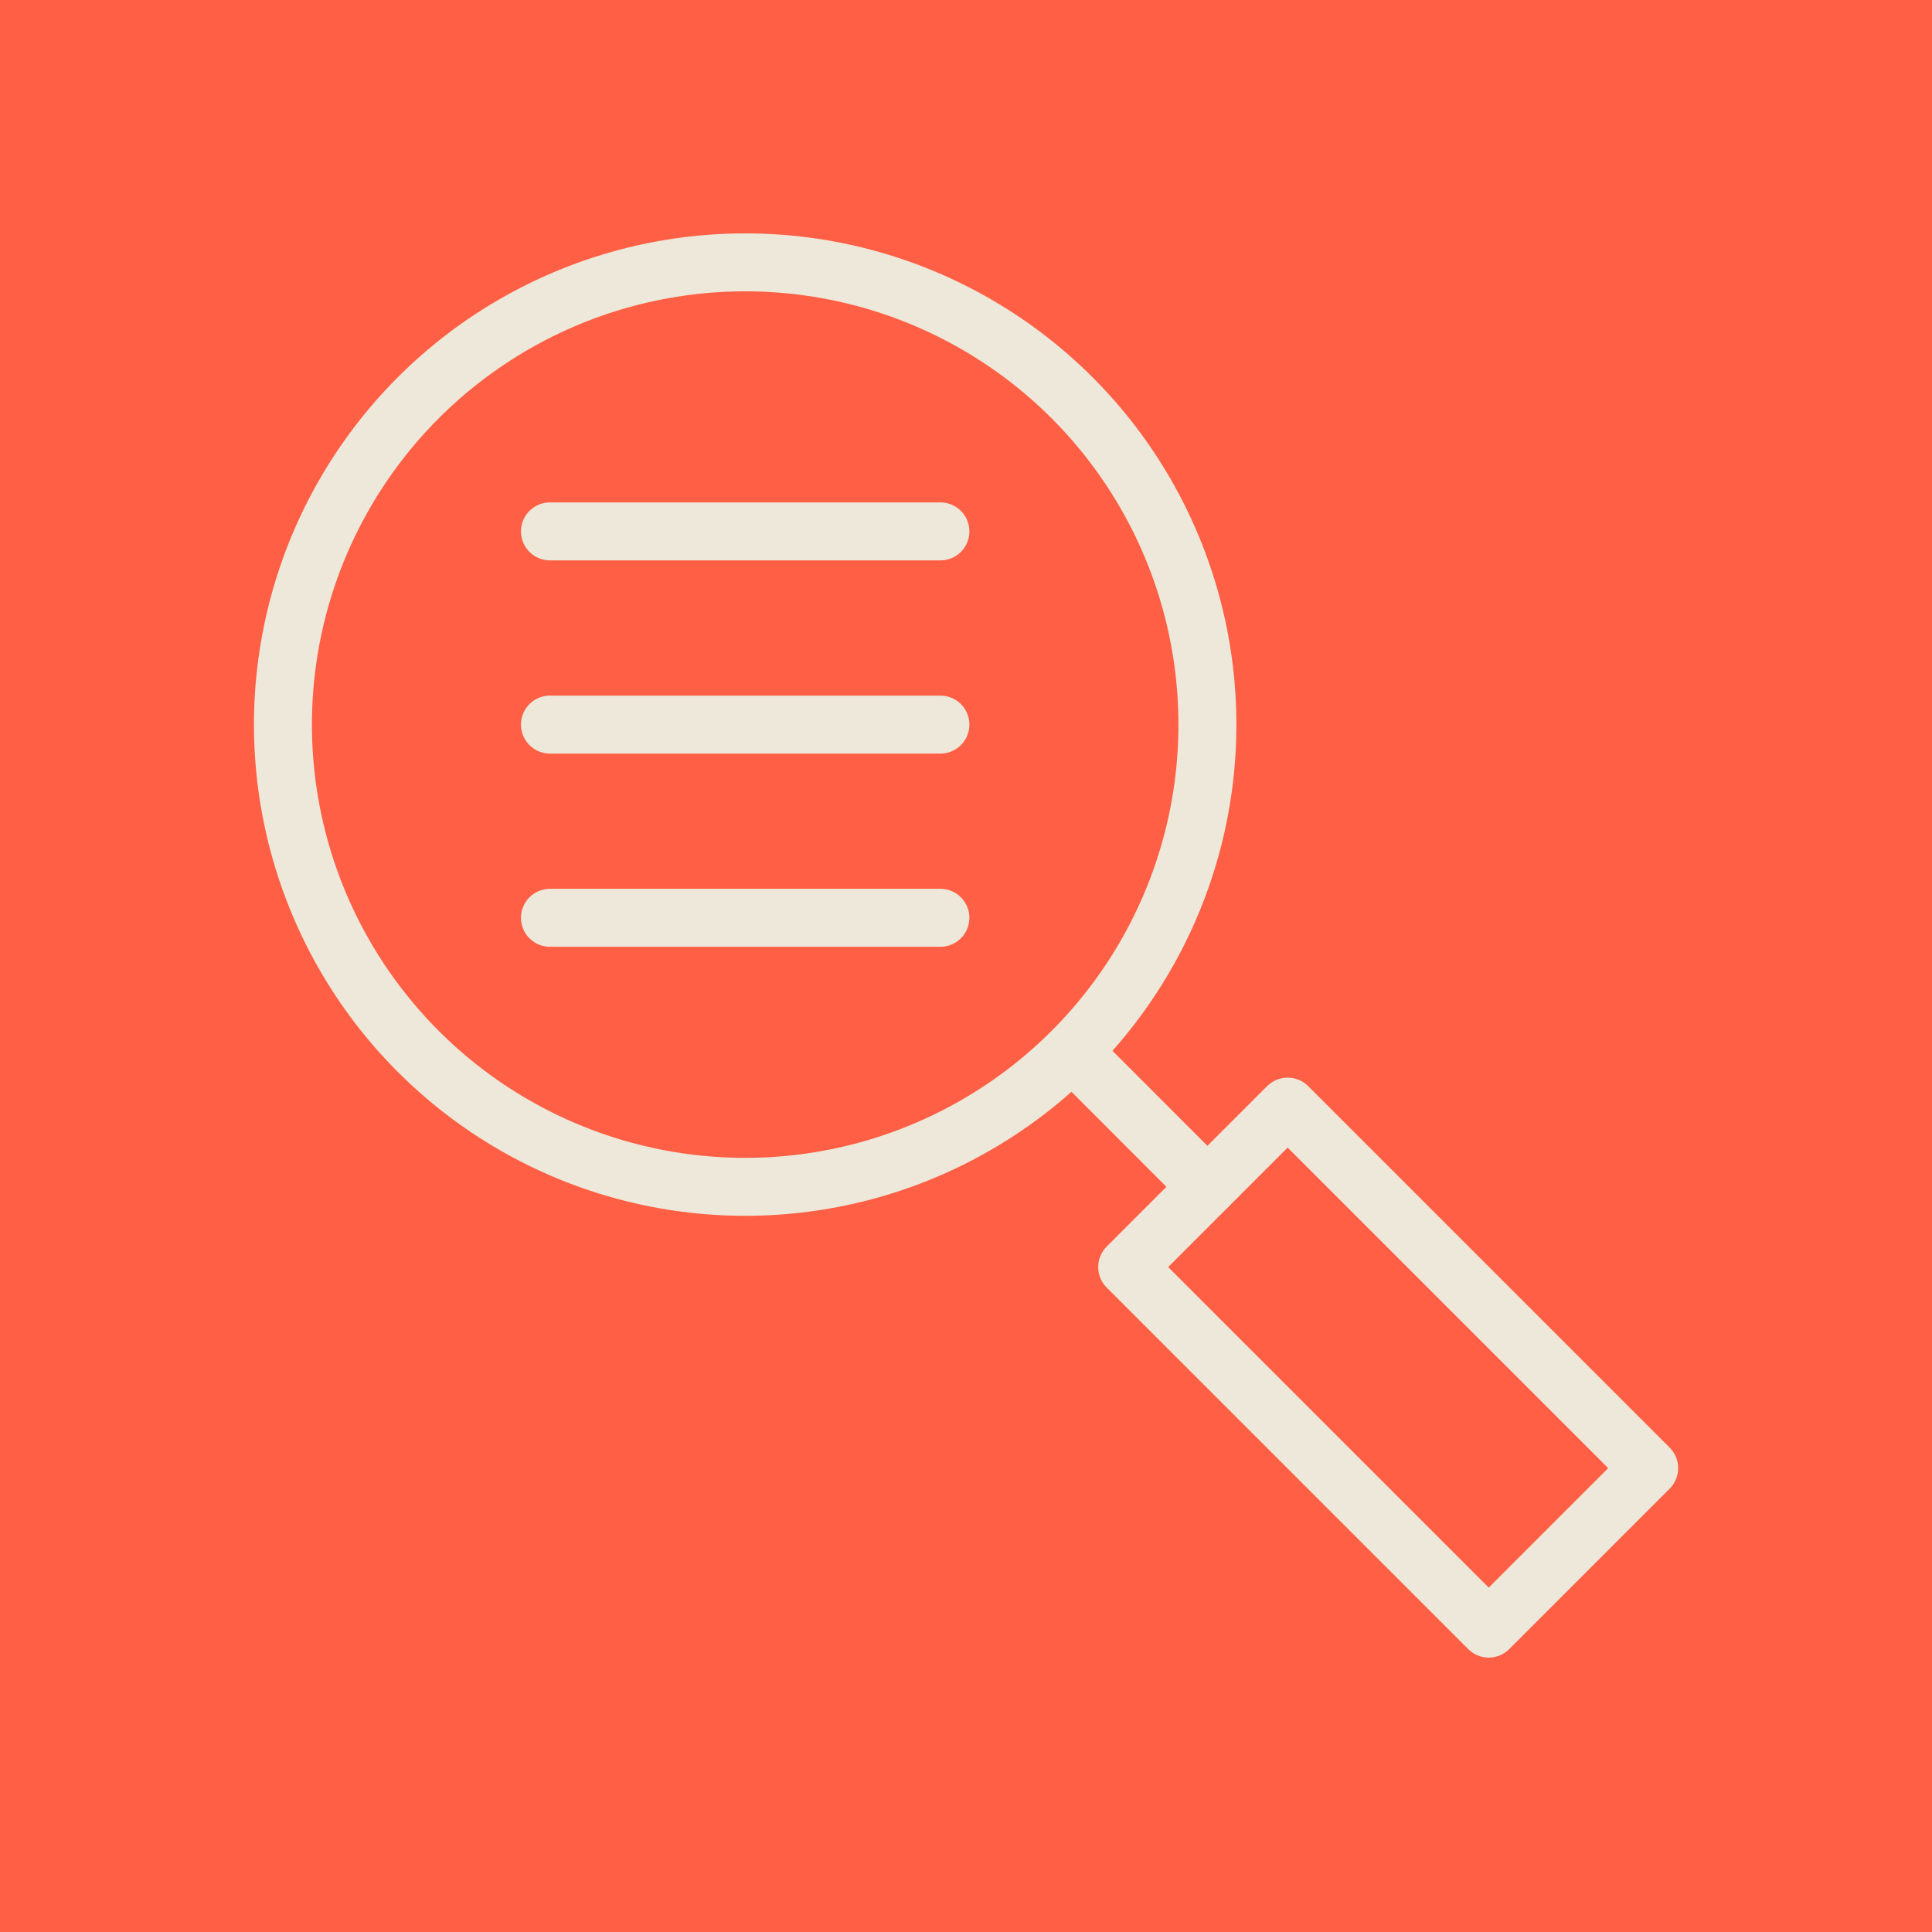
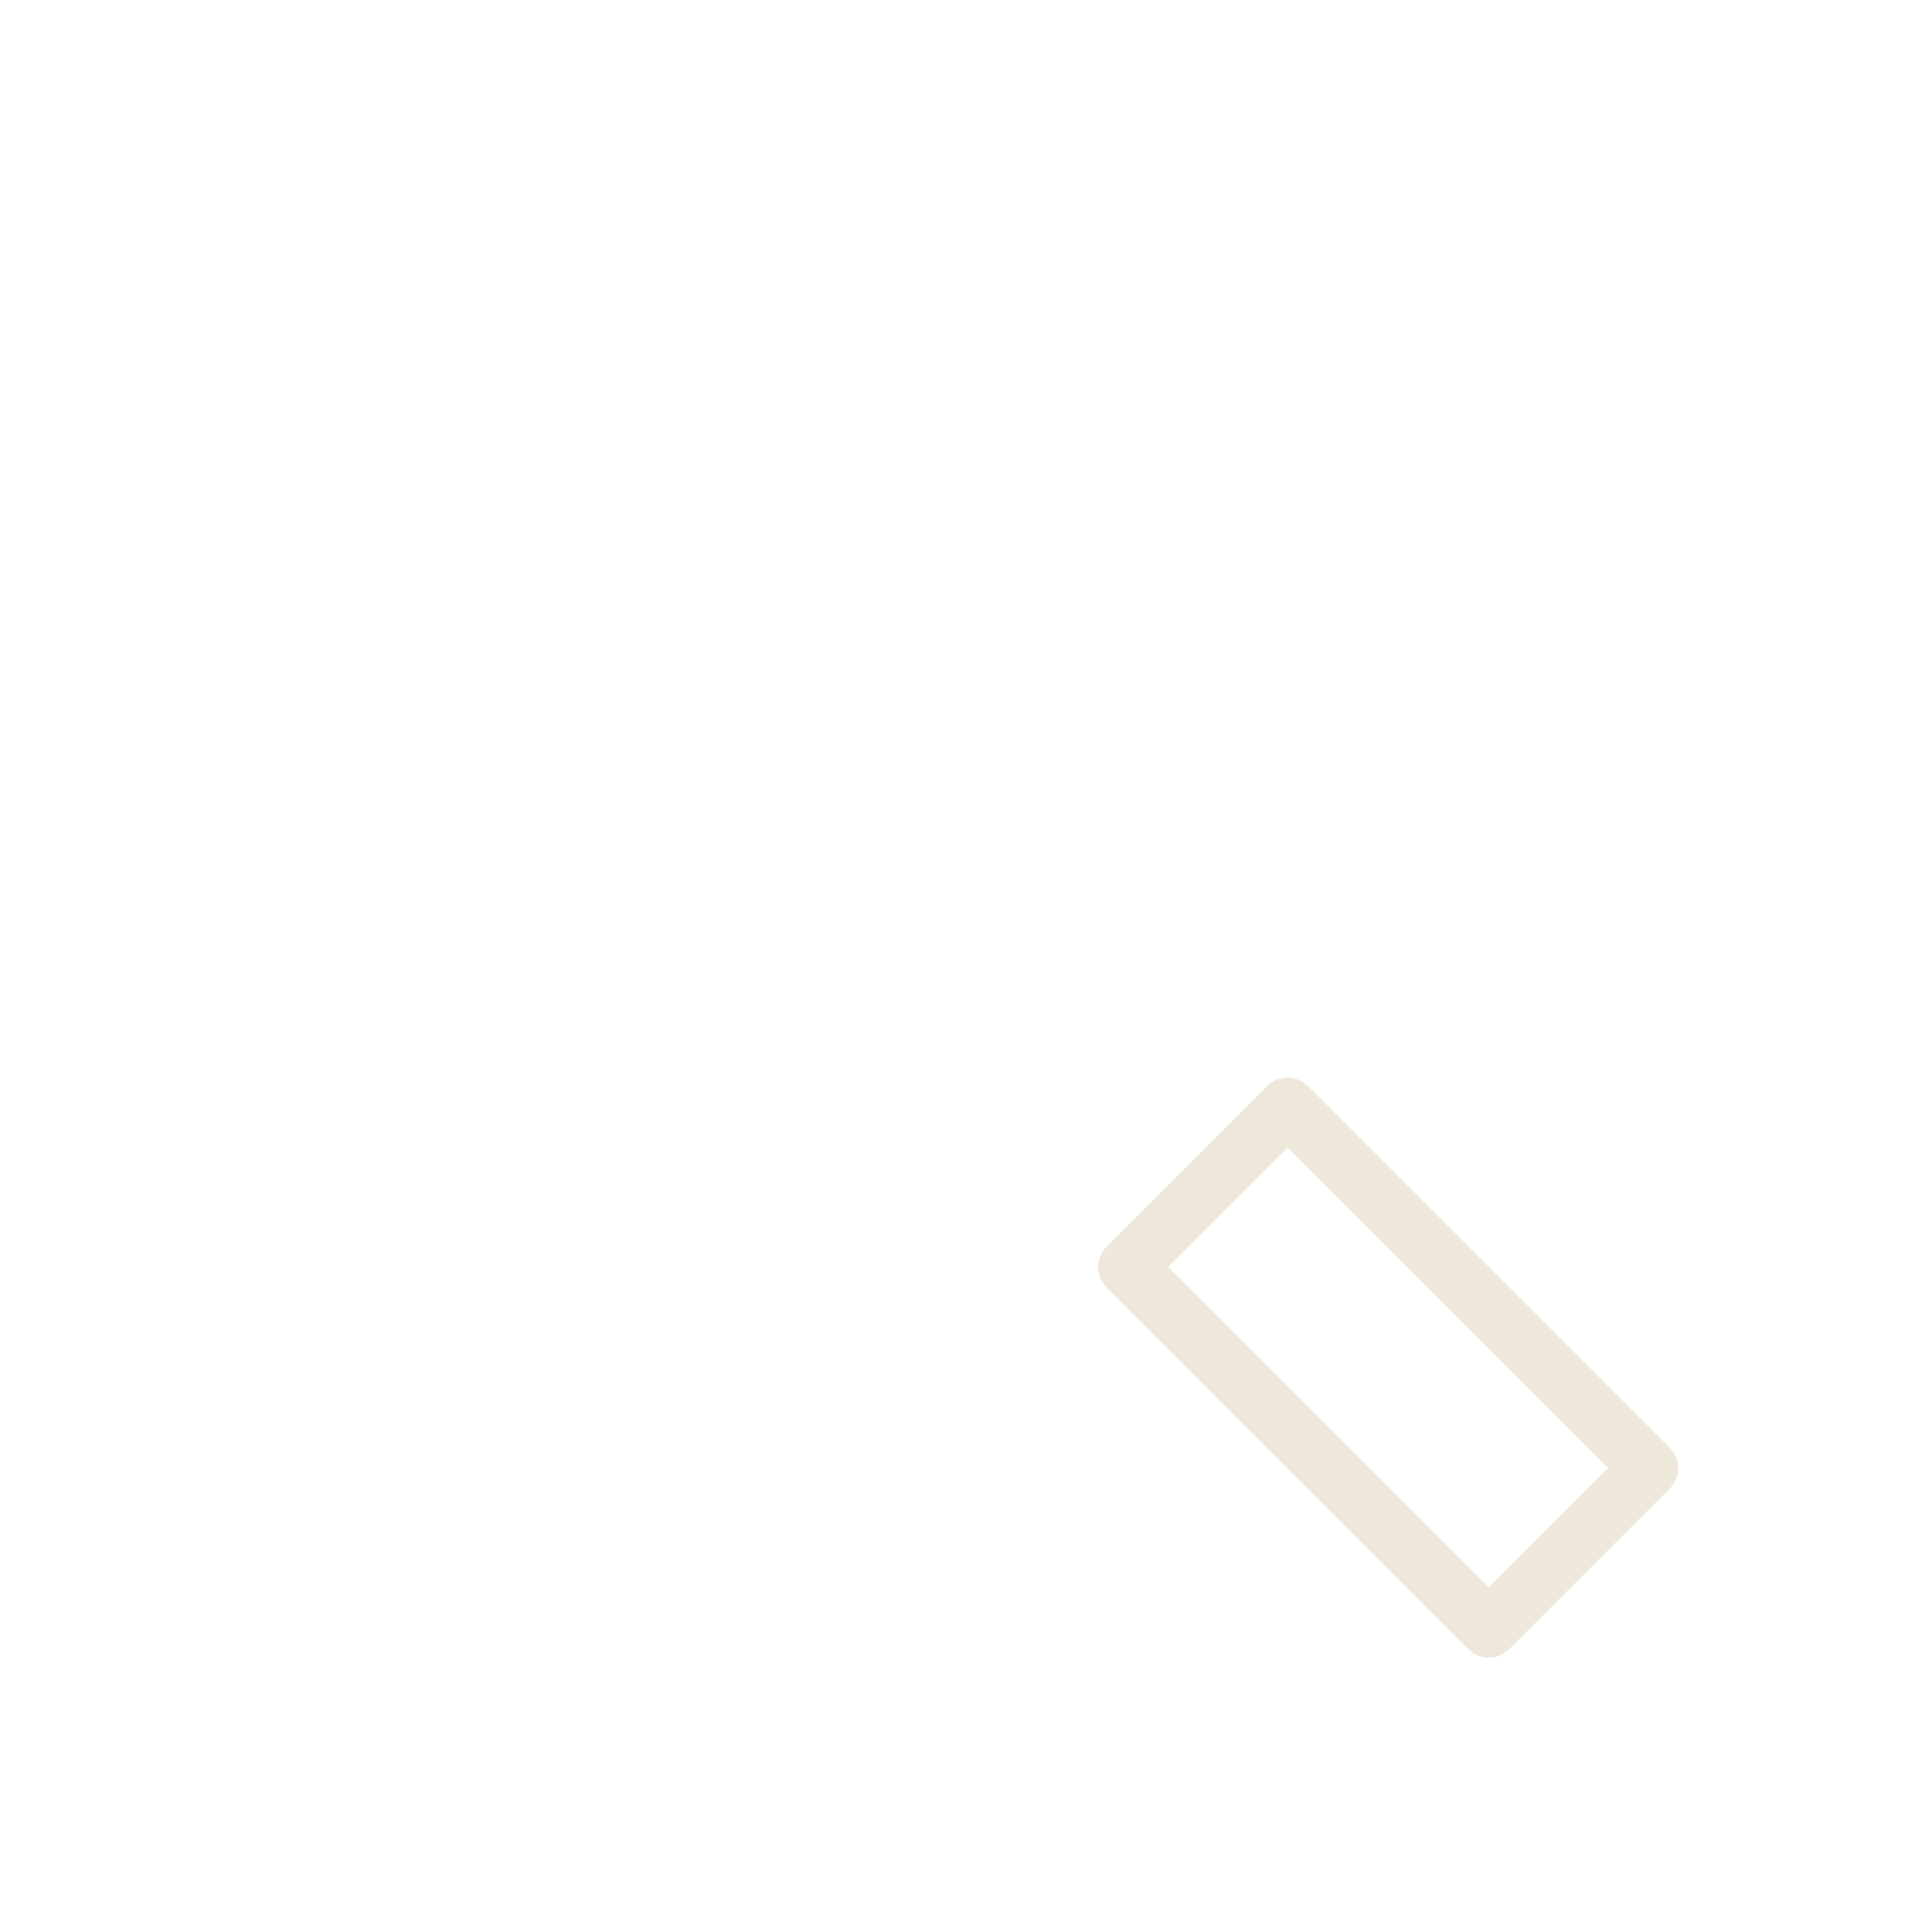
<svg xmlns="http://www.w3.org/2000/svg" viewBox="0 0 200 200">
  <defs>
    <style>.cls-2{fill:none;stroke:#ede8d9;stroke-linecap:round;stroke-linejoin:round;stroke-width:6px}</style>
  </defs>
-   <path fill="#ff5f45" d="M-323.47-2085.52h830.02v3688.64h-830.02z" id="Background_Colours" data-name="Background Colours" />
  <g id="Icons">
-     <circle class="cls-2" cx="77.14" cy="75.01" r="47.85" />
-     <path class="cls-2" d="M56.93 55.01h40.42m-40.42 20h40.42m-40.42 20h40.42m14.37 14.57l13.27 13.28" />
    <path class="cls-2" transform="rotate(-45 143.703 141.576)" d="M131.96 115.11h23.49v52.93h-23.49z" />
  </g>
</svg>